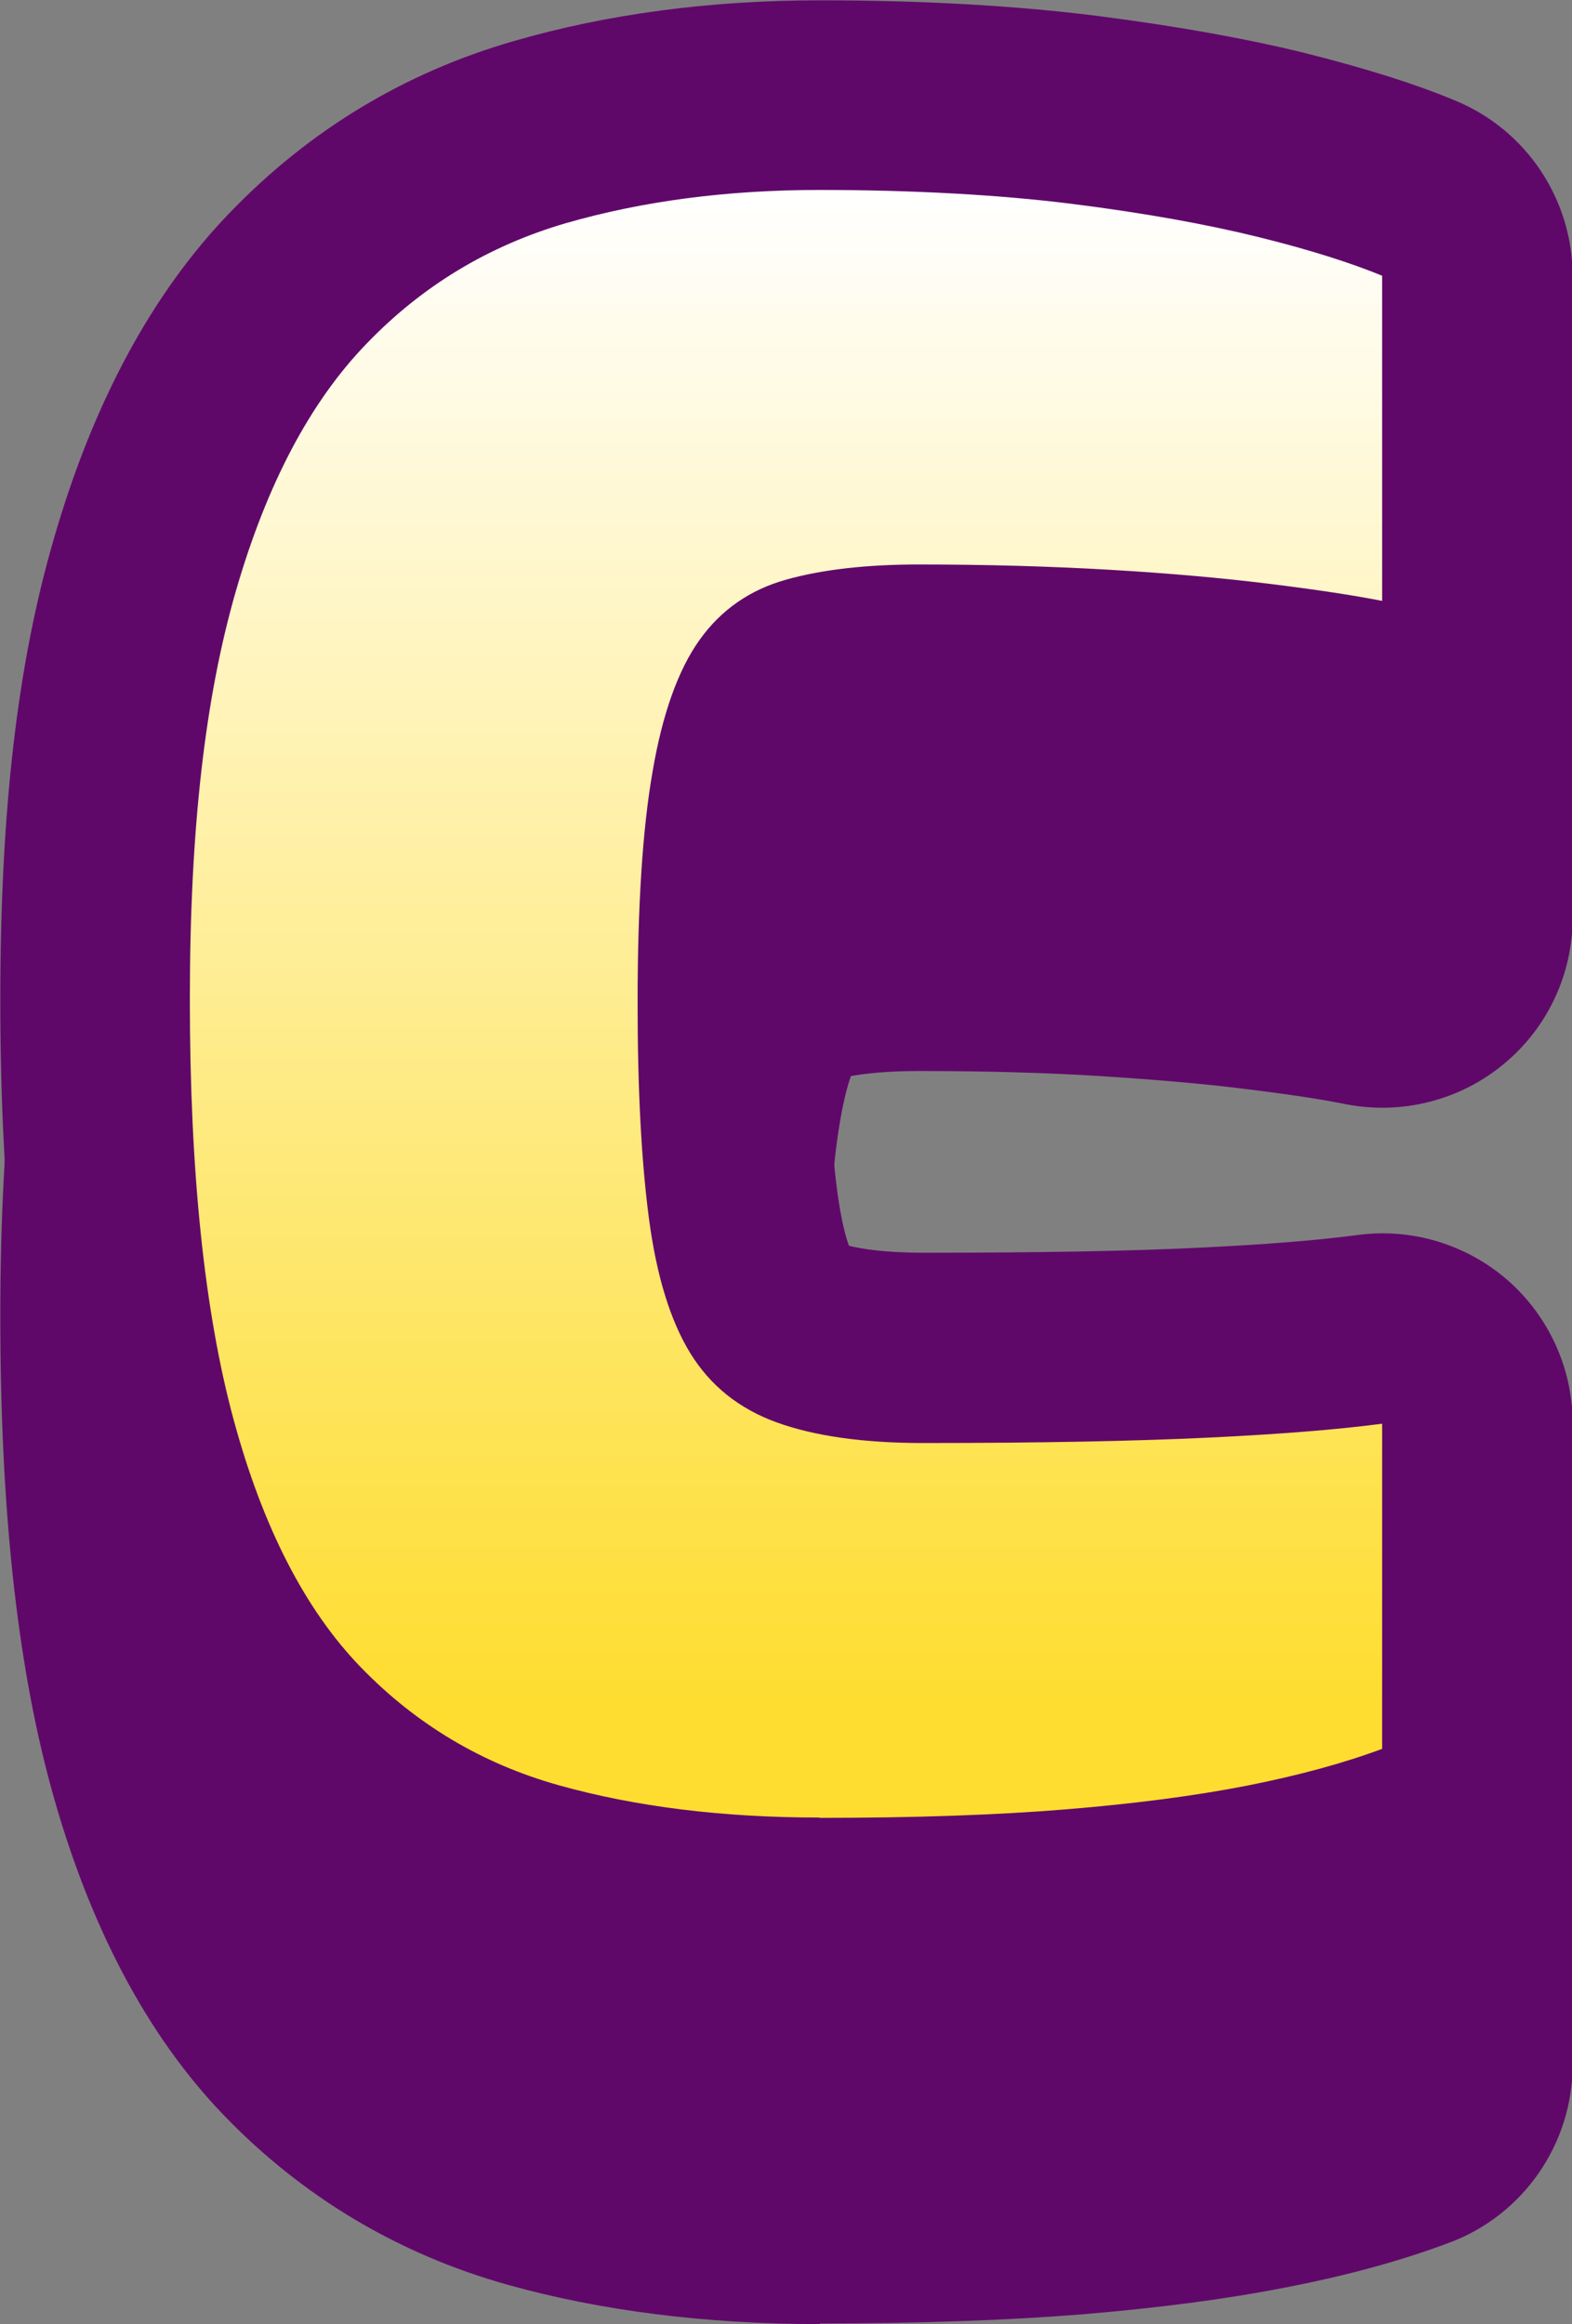
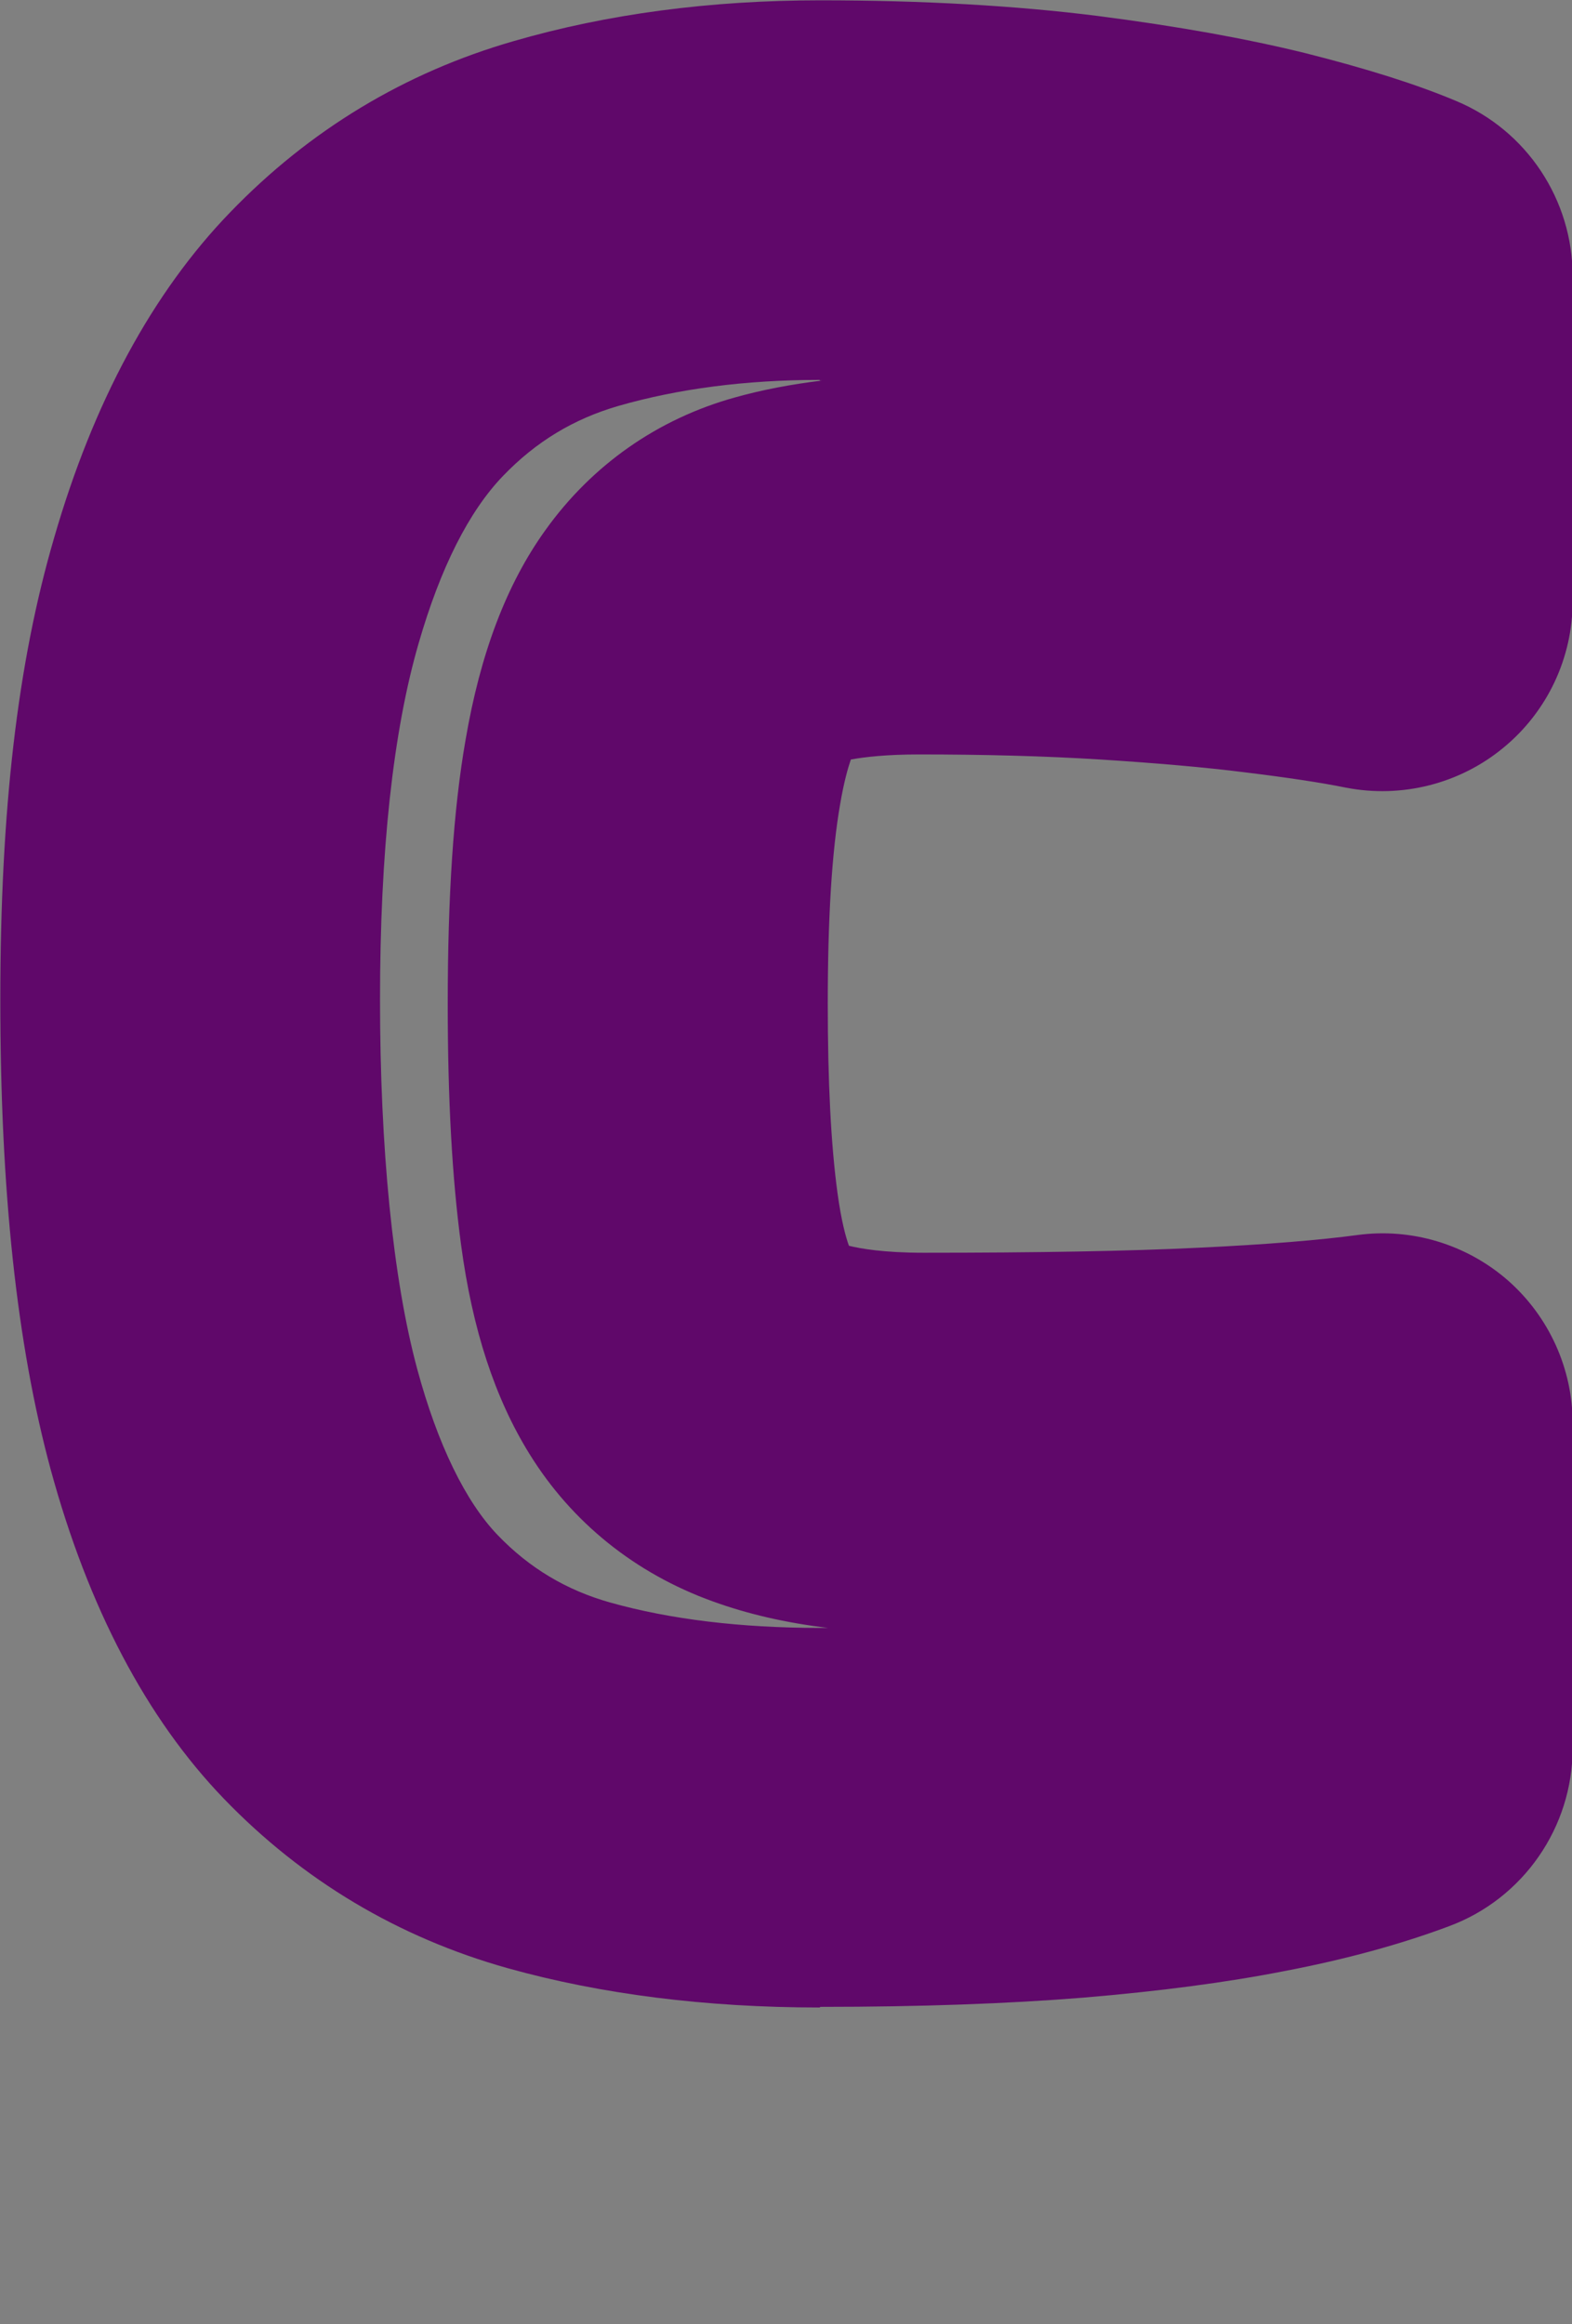
<svg xmlns="http://www.w3.org/2000/svg" id="Calque_2" viewBox="0 0 49.68 73.41">
  <rect x="0" y="0" width="49.68" height="73.41" fill="#808080" stroke="none" />
  <defs>
    <style>
      .cls-1 {
        fill: url(#Dégradé_sans_nom_108);
      }

      .cls-2 {
        isolation: isolate;
      }

      .cls-3 {
        fill: #60086a;
      }
    </style>
    <linearGradient id="Dégradé_sans_nom_108" data-name="Dégradé sans nom 108" x1="24.84" y1="6.05" x2="24.84" y2="53.73" gradientUnits="userSpaceOnUse">
      <stop offset="0" stop-color="#fff" />
      <stop offset="1" stop-color="#fedd30" />
    </linearGradient>
  </defs>
  <g id="Calque_1-2" data-name="Calque_1">
    <g>
      <g class="cls-2">
        <g>
-           <path class="cls-3" d="M25.9,67.41c-3.06,0-5.81-.34-8.24-1.02-2.43-.68-4.52-1.93-6.27-3.74s-3.09-4.42-4.01-7.82c-.92-3.4-1.38-7.82-1.38-13.26s.49-9.57,1.46-12.92c.97-3.35,2.34-5.95,4.12-7.79,1.77-1.84,3.87-3.1,6.3-3.81,2.43-.7,5.1-1.05,8.02-1.05s5.67.15,7.98.44,4.28.65,5.9,1.05,2.93.82,3.9,1.22v10.27c-.92-.18-2.11-.36-3.57-.54-1.46-.18-3.12-.33-4.99-.44-1.87-.11-3.9-.17-6.09-.17-1.65,0-3.05.16-4.19.48-1.14.32-2.05.95-2.73,1.9-.68.95-1.18,2.35-1.49,4.18-.32,1.84-.47,4.27-.47,7.31,0,2.72.12,4.99.36,6.8.24,1.81.68,3.23,1.31,4.25.63,1.02,1.54,1.75,2.73,2.18,1.19.43,2.73.65,4.63.65,3.69,0,6.69-.06,9-.17s4.14-.26,5.5-.44v10.27c-1.21.45-2.64.84-4.26,1.16-1.63.32-3.53.57-5.72.75s-4.79.27-7.8.27Z" />
-           <path class="cls-3" d="M25.9,73.41c-3.6,0-6.91-.42-9.85-1.24-3.46-.97-6.48-2.77-8.97-5.35-2.45-2.54-4.29-6.04-5.48-10.41-1.07-3.95-1.59-8.8-1.59-14.83s.55-10.66,1.7-14.59c1.24-4.29,3.11-7.75,5.57-10.29,2.5-2.59,5.51-4.41,8.95-5.4,2.96-.86,6.22-1.29,9.69-1.29,3.25,0,6.19.17,8.74.49,2.57.33,4.73.72,6.6,1.18,1.94.49,3.5.98,4.76,1.51,2.23.93,3.68,3.12,3.68,5.53v10.27c0,1.79-.8,3.49-2.19,4.63-1.38,1.14-3.21,1.6-4.97,1.26-.79-.16-1.85-.32-3.16-.48-1.34-.17-2.89-.3-4.61-.41-1.76-.11-3.68-.16-5.72-.16-1.02,0-1.72.08-2.16.16-.09.26-.22.71-.34,1.42-.26,1.49-.39,3.6-.39,6.29,0,2.45.1,4.47.31,6,.12.87.26,1.38.36,1.65.37.09,1.09.22,2.36.22,3.58,0,6.51-.05,8.71-.16,2.13-.1,3.81-.24,5-.4,1.71-.22,3.44.29,4.75,1.43,1.3,1.14,2.05,2.79,2.05,4.51v10.27c0,2.5-1.56,4.75-3.9,5.62-1.52.57-3.27,1.05-5.21,1.42-1.83.36-3.97.64-6.37.84-2.35.19-5.14.29-8.29.29ZM25.9,22c-2.34,0-4.47.28-6.35.82-1.42.41-2.61,1.13-3.65,2.21-1.08,1.12-1.98,2.9-2.67,5.29-.81,2.79-1.22,6.58-1.22,11.25s.4,8.81,1.18,11.69c.64,2.36,1.52,4.17,2.54,5.23,1,1.04,2.17,1.74,3.56,2.13,1.96.55,4.33.82,6.88.8-1.34-.16-2.55-.44-3.65-.84-2.44-.88-4.45-2.49-5.79-4.66-1.09-1.76-1.8-3.92-2.16-6.61-.28-2.08-.42-4.57-.42-7.59,0-3.42.18-6.15.56-8.33.47-2.76,1.3-4.94,2.53-6.65,1.47-2.05,3.54-3.51,6-4.19.86-.24,1.76-.41,2.74-.53h-.07Z" />
-         </g>
+           </g>
      </g>
      <g class="cls-2">
        <g>
-           <path class="cls-3" d="M25.9,57.41c-3.06,0-5.81-.34-8.24-1.02-2.43-.68-4.52-1.93-6.27-3.74s-3.09-4.42-4.01-7.82c-.92-3.4-1.38-7.82-1.38-13.26s.49-9.57,1.46-12.92c.97-3.35,2.34-5.95,4.12-7.79,1.77-1.84,3.87-3.1,6.3-3.81,2.43-.7,5.1-1.05,8.02-1.05s5.67.15,7.98.44,4.28.65,5.9,1.05,2.93.82,3.9,1.22v10.27c-.92-.18-2.11-.36-3.57-.54-1.46-.18-3.12-.33-4.99-.44-1.87-.11-3.9-.17-6.09-.17-1.65,0-3.05.16-4.19.48-1.14.32-2.05.95-2.73,1.9-.68.95-1.18,2.35-1.49,4.18-.32,1.84-.47,4.27-.47,7.31,0,2.72.12,4.99.36,6.8.24,1.81.68,3.23,1.31,4.25.63,1.02,1.54,1.75,2.73,2.18,1.19.43,2.73.65,4.63.65,3.69,0,6.69-.06,9-.17s4.14-.26,5.5-.44v10.27c-1.21.45-2.64.84-4.26,1.16-1.63.32-3.53.57-5.72.75s-4.79.27-7.8.27Z" />
          <path class="cls-3" d="M25.9,63.41c-3.6,0-6.91-.42-9.85-1.24-3.46-.97-6.48-2.77-8.97-5.35-2.45-2.54-4.29-6.04-5.48-10.41-1.07-3.95-1.59-8.8-1.59-14.83s.55-10.66,1.7-14.59c1.24-4.29,3.11-7.75,5.57-10.29,2.5-2.59,5.51-4.41,8.95-5.4,2.96-.86,6.22-1.29,9.69-1.29,3.25,0,6.19.17,8.74.49,2.57.33,4.73.72,6.6,1.18,1.94.49,3.5.98,4.76,1.51,2.23.93,3.68,3.12,3.68,5.53v10.27c0,1.79-.8,3.49-2.19,4.63-1.38,1.14-3.21,1.6-4.97,1.26-.79-.16-1.85-.32-3.16-.48-1.34-.17-2.89-.3-4.61-.41-1.76-.11-3.68-.16-5.72-.16-1.02,0-1.72.08-2.16.16-.09.26-.22.71-.34,1.42-.26,1.49-.39,3.6-.39,6.29,0,2.45.1,4.47.31,6,.12.87.26,1.38.36,1.65.37.09,1.09.22,2.36.22,3.58,0,6.51-.05,8.71-.16,2.13-.1,3.81-.24,5-.4,1.71-.23,3.44.29,4.75,1.43,1.3,1.14,2.05,2.79,2.05,4.51v10.27c0,2.5-1.56,4.75-3.9,5.62-1.52.57-3.27,1.05-5.21,1.42-1.83.36-3.97.64-6.37.84-2.35.19-5.14.29-8.29.29ZM25.9,12c-2.34,0-4.47.28-6.35.82-1.42.41-2.61,1.13-3.65,2.21-1.08,1.12-1.98,2.9-2.67,5.29-.81,2.79-1.22,6.58-1.22,11.25s.4,8.81,1.18,11.69c.64,2.36,1.52,4.17,2.54,5.23,1,1.04,2.17,1.74,3.56,2.13,1.89.53,4.12.8,6.62.8h.26c-1.34-.16-2.55-.44-3.65-.84-2.44-.88-4.45-2.49-5.79-4.66-1.09-1.76-1.8-3.92-2.16-6.61-.28-2.08-.42-4.57-.42-7.59,0-3.42.18-6.15.56-8.33.47-2.76,1.3-4.94,2.53-6.65,1.47-2.05,3.54-3.51,6-4.19.86-.24,1.76-.41,2.74-.53h-.07Z" />
        </g>
      </g>
-       <path class="cls-1" d="M25.9,57.41c-3.06,0-5.81-.34-8.24-1.02-2.43-.68-4.52-1.93-6.27-3.74s-3.09-4.42-4.01-7.82c-.92-3.4-1.38-7.82-1.38-13.26s.49-9.57,1.46-12.92c.97-3.35,2.34-5.95,4.12-7.79,1.77-1.84,3.87-3.1,6.3-3.81,2.43-.7,5.1-1.05,8.02-1.05s5.67.15,7.98.44,4.28.65,5.9,1.05,2.93.82,3.9,1.22v10.27c-.92-.18-2.11-.36-3.57-.54-1.46-.18-3.12-.33-4.99-.44-1.87-.11-3.9-.17-6.09-.17-1.65,0-3.05.16-4.19.48-1.14.32-2.05.95-2.73,1.9-.68.95-1.18,2.35-1.49,4.18-.32,1.84-.47,4.27-.47,7.31,0,2.72.12,4.99.36,6.8.24,1.81.68,3.23,1.31,4.25.63,1.02,1.54,1.75,2.73,2.18,1.19.43,2.73.65,4.63.65,3.69,0,6.69-.06,9-.17s4.14-.26,5.5-.44v10.27c-1.21.45-2.64.84-4.26,1.16-1.63.32-3.53.57-5.72.75s-4.79.27-7.8.27Z" />
    </g>
  </g>
</svg>